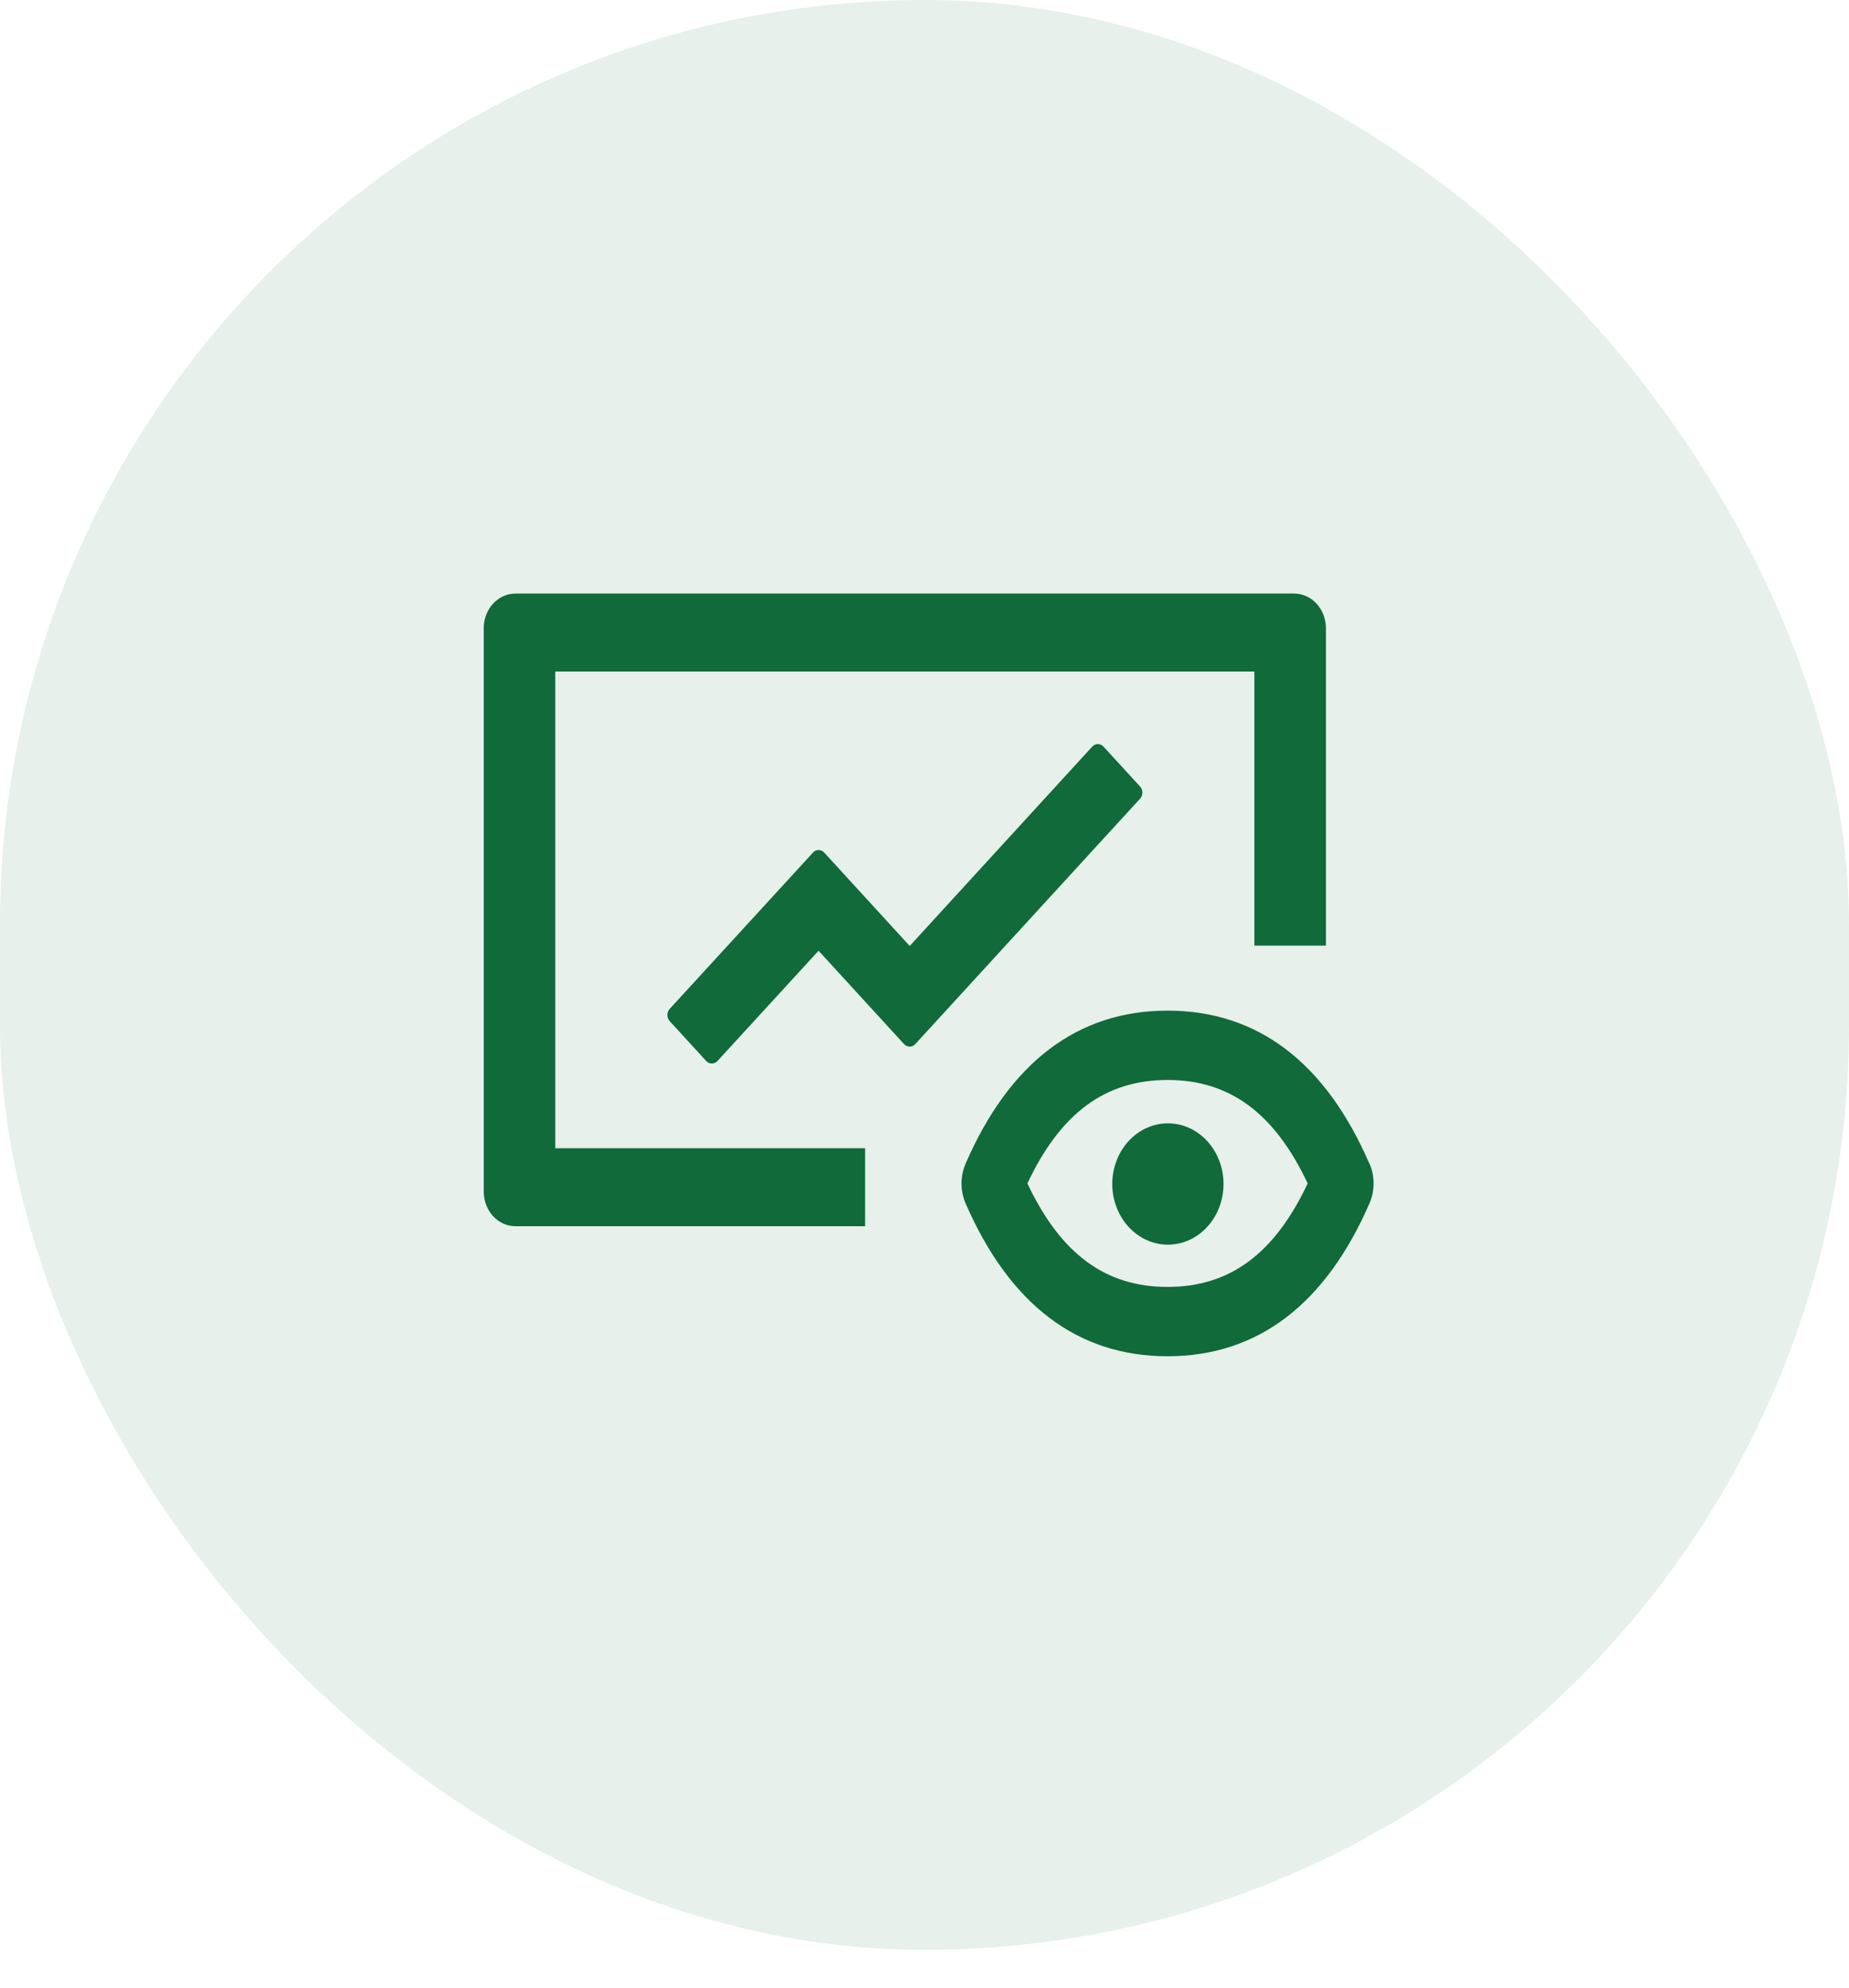
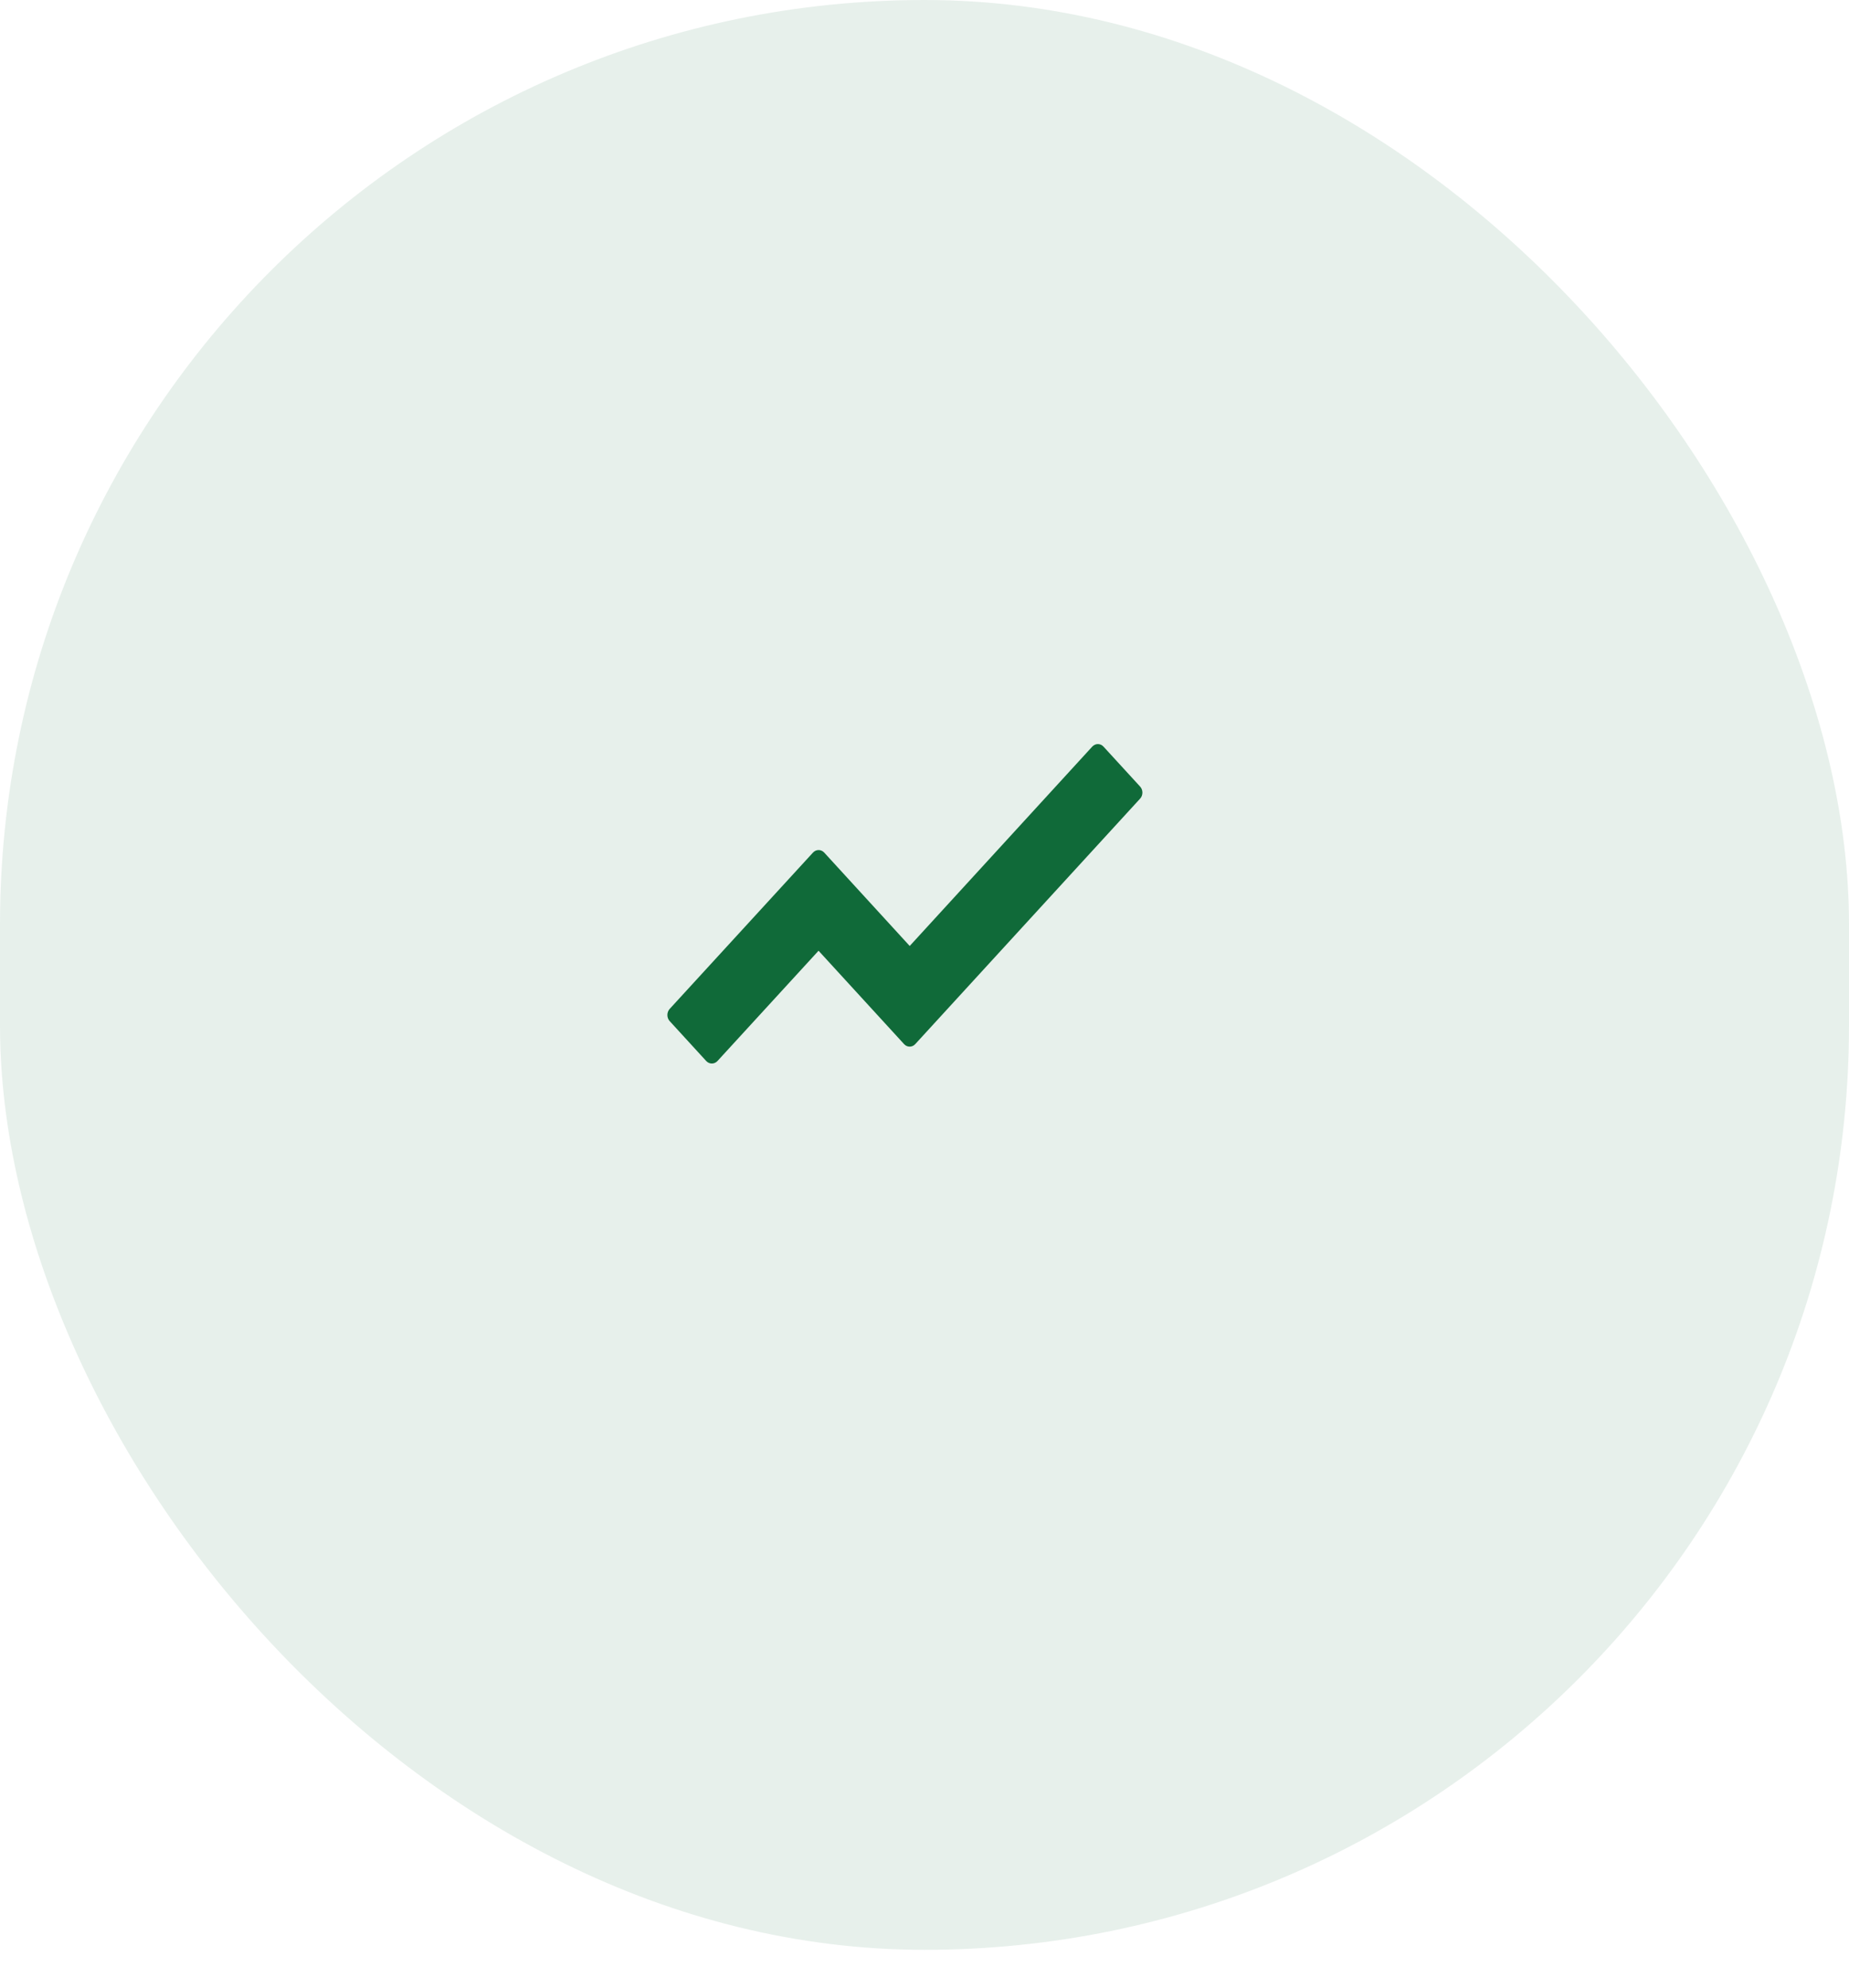
<svg xmlns="http://www.w3.org/2000/svg" width="40" height="43" viewBox="0 0 40 43" fill="none">
  <rect width="40" height="42.182" rx="20" fill="#106A39" fill-opacity="0.1" />
-   <path d="M29.63 25.181L29.628 25.178L29.625 25.176C28.678 22.989 27.211 21.864 25.258 21.864C23.305 21.864 21.837 22.992 20.888 25.176V25.178C20.772 25.448 20.772 25.762 20.888 26.031C21.837 28.216 23.305 29.341 25.258 29.341C27.211 29.341 28.678 28.213 29.628 26.029C29.744 25.76 29.744 25.448 29.63 25.181ZM25.258 27.841C23.924 27.841 22.95 27.138 22.226 25.602C22.948 24.067 23.924 23.364 25.258 23.364C26.592 23.364 27.565 24.067 28.289 25.602C27.567 27.138 26.592 27.841 25.258 27.841Z" fill="#106A39" />
-   <path d="M24.062 25.614C24.062 25.962 24.189 26.296 24.415 26.542C24.64 26.788 24.947 26.927 25.266 26.927C25.585 26.927 25.891 26.788 26.116 26.542C26.342 26.296 26.469 25.962 26.469 25.614C26.469 25.266 26.342 24.932 26.116 24.686C25.891 24.44 25.585 24.302 25.266 24.302C24.947 24.302 24.64 24.44 24.415 24.686C24.189 24.932 24.062 25.266 24.062 25.614Z" fill="#106A39" />
-   <path d="M12.012 14.528H27.137V20.458H28.684V13.591C28.684 13.176 28.376 12.841 27.996 12.841H11.152C10.772 12.841 10.465 13.176 10.465 13.591V25.778C10.465 26.193 10.772 26.528 11.152 26.528H18.715V24.841H12.012V14.528Z" fill="#106A39" />
  <path d="M24.663 17.015L23.872 16.152C23.805 16.079 23.696 16.079 23.629 16.152L19.68 20.465L17.83 18.444C17.764 18.372 17.654 18.372 17.588 18.444L14.488 21.826C14.421 21.899 14.421 22.019 14.488 22.091L15.278 22.954C15.345 23.026 15.454 23.026 15.521 22.954L17.708 20.568L19.558 22.588C19.624 22.661 19.734 22.661 19.8 22.588L24.663 17.279C24.731 17.207 24.731 17.087 24.663 17.015Z" fill="#106A39" />
</svg>